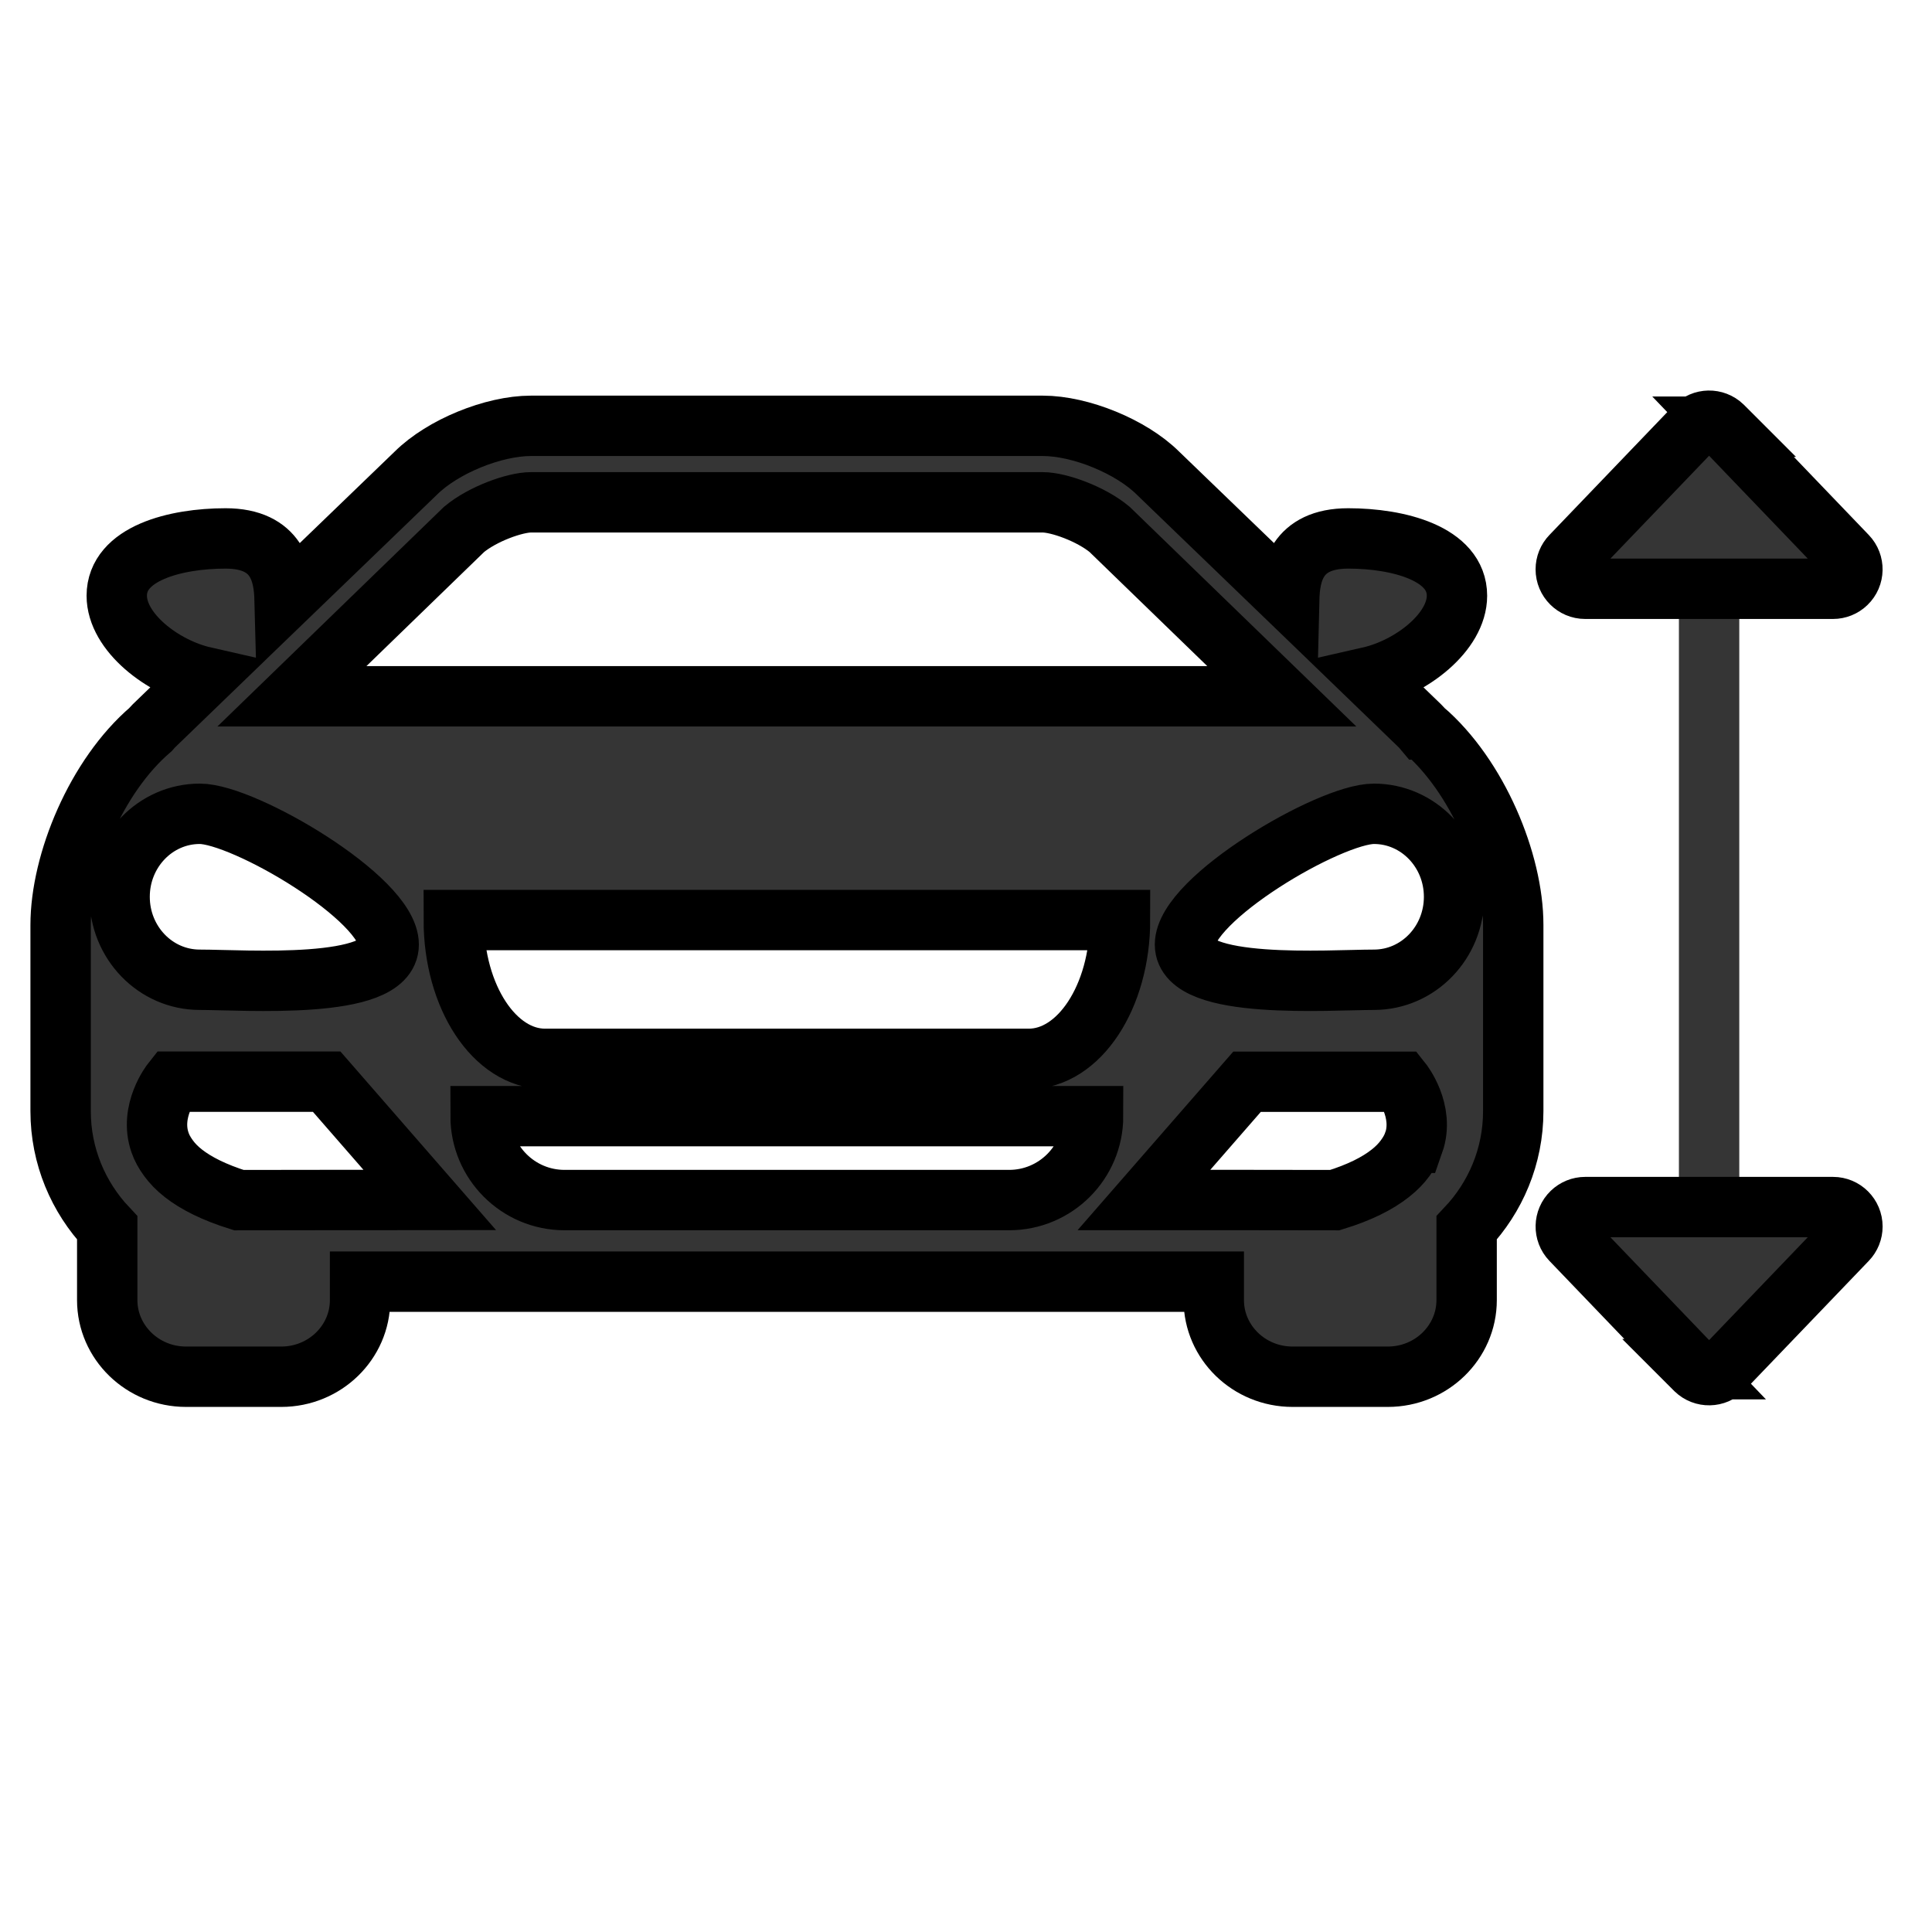
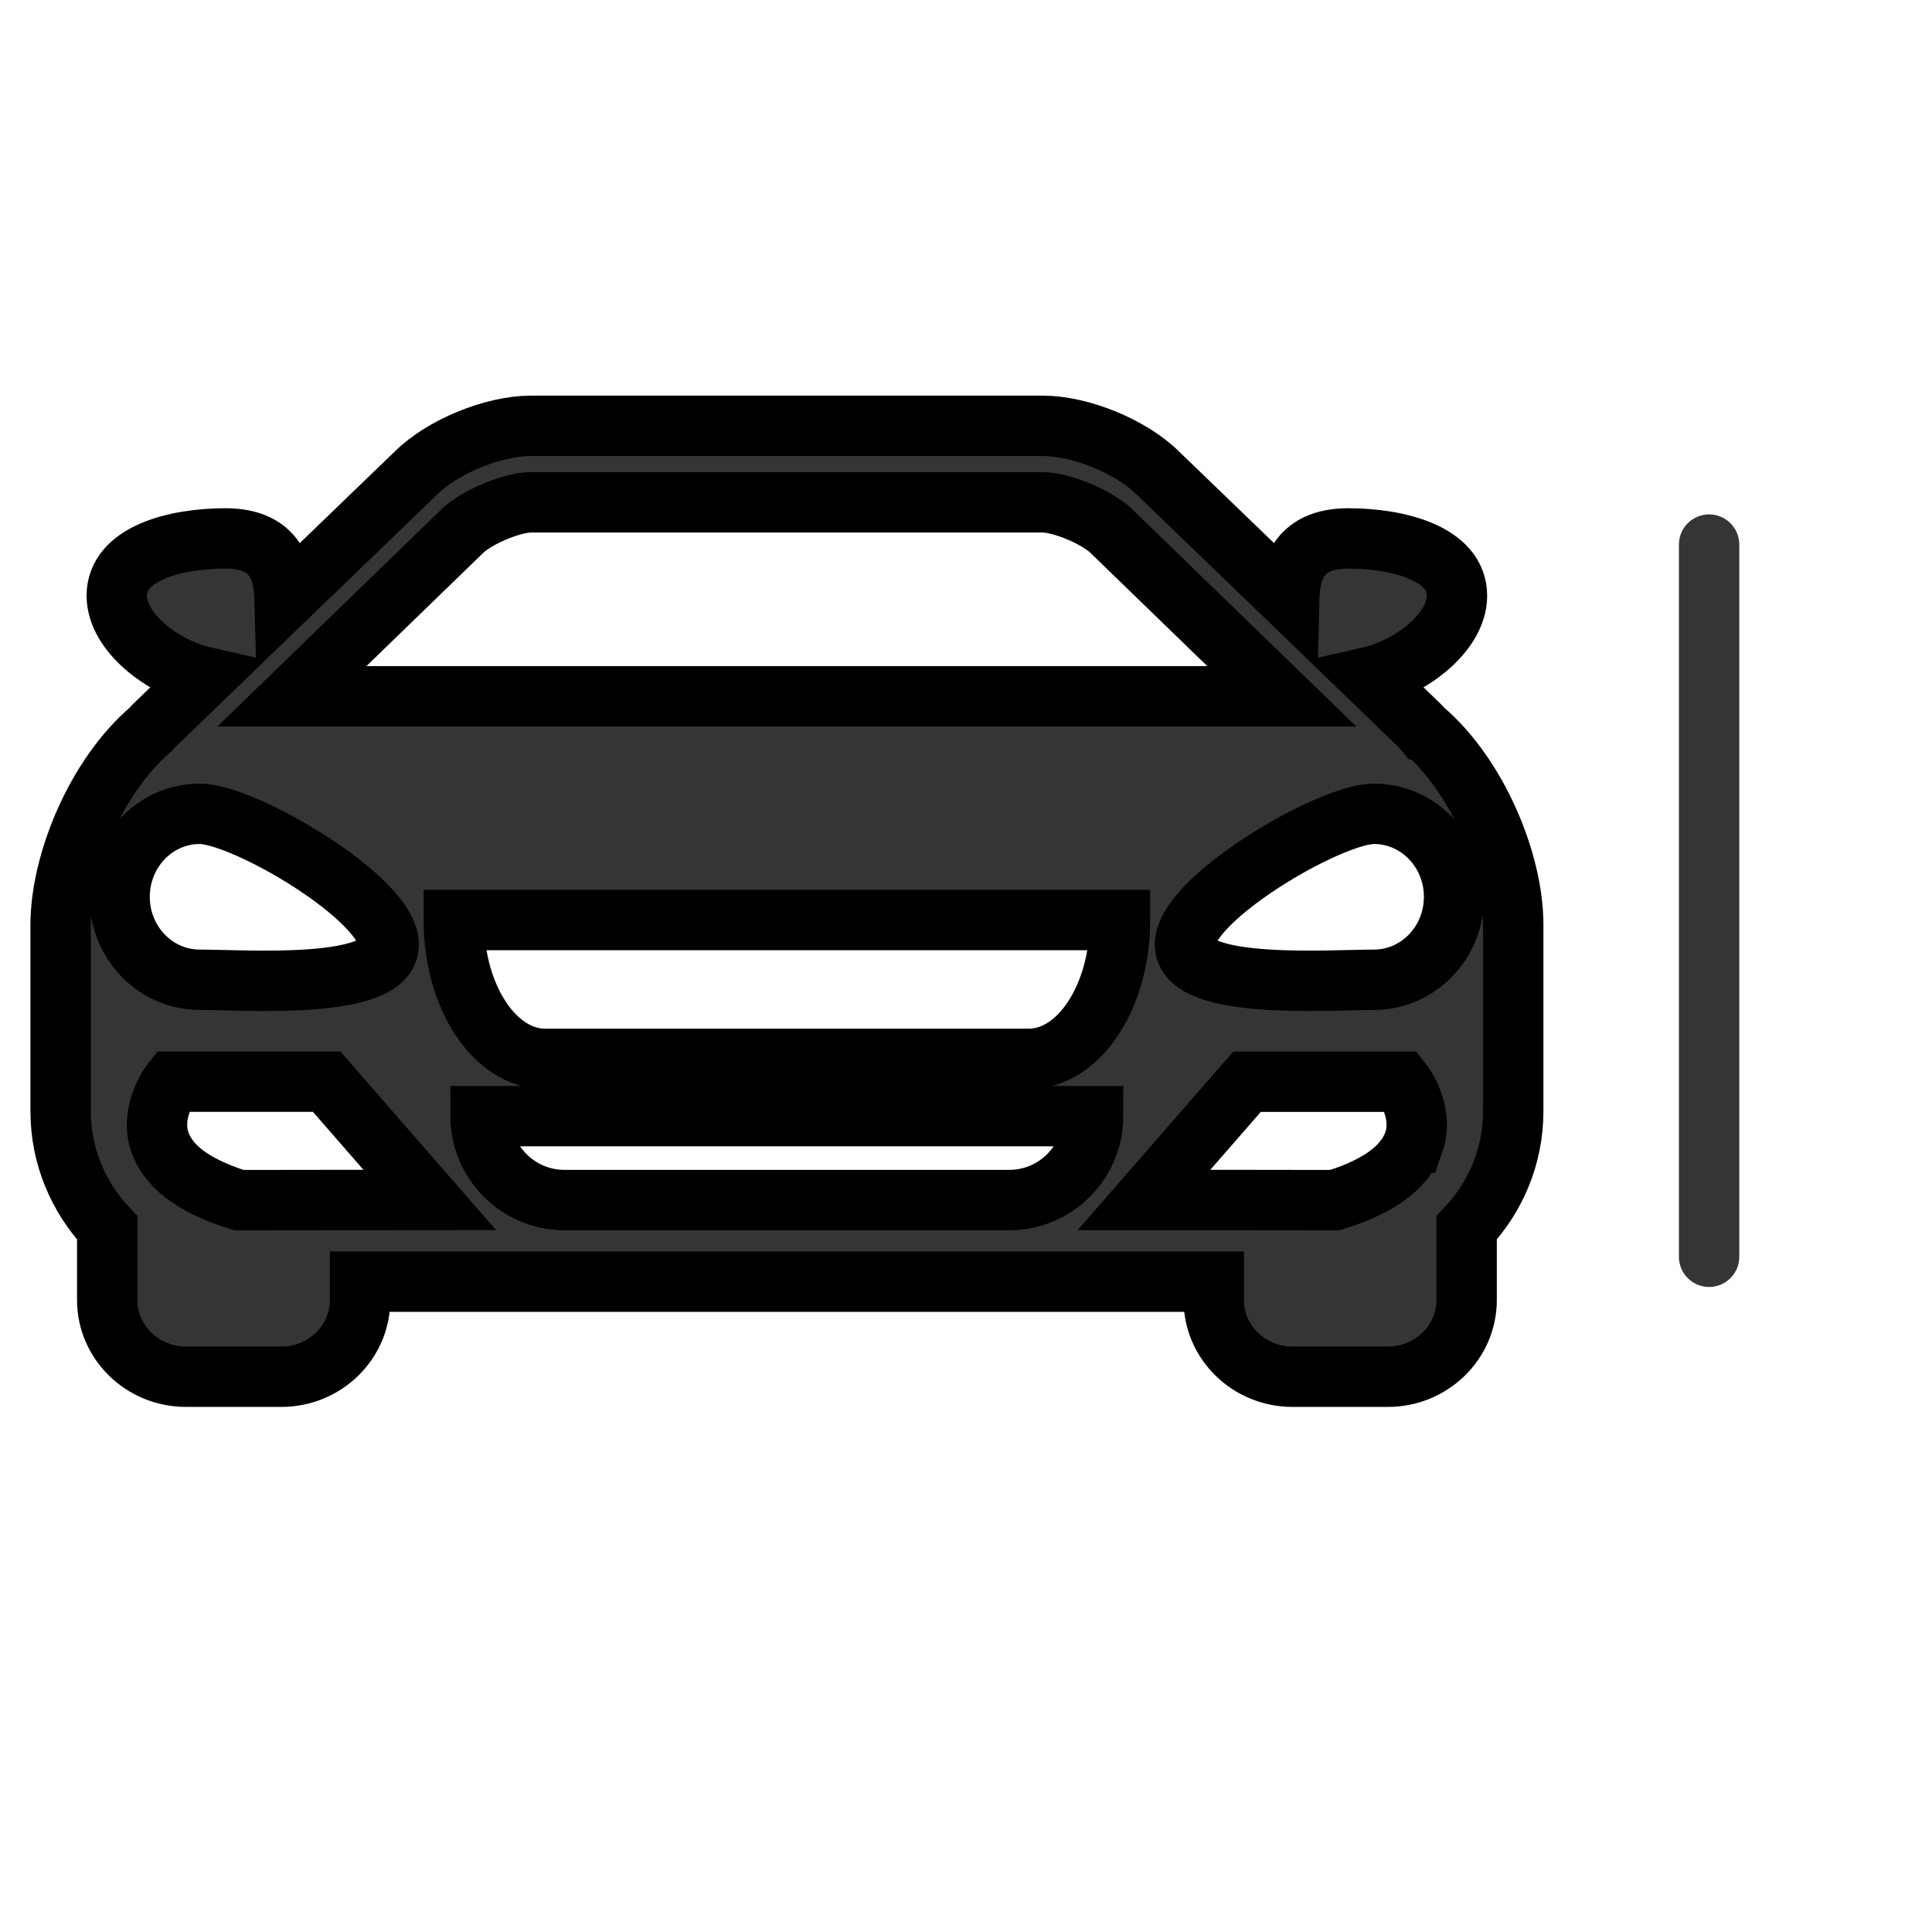
<svg xmlns="http://www.w3.org/2000/svg" viewBox="0 0 32 32">
  <g>
    <path stroke="null" d="m23.572,12.082c-0.016,-0.019 -0.03,-0.037 -0.049,-0.055l-0.843,-0.814c0.699,-0.159 1.452,-0.744 1.452,-1.346c0,-0.7 -0.972,-0.949 -1.801,-0.949c-0.867,0 -0.968,0.594 -0.978,1.014l-2.175,-2.097c-0.442,-0.438 -1.28,-0.782 -1.907,-0.782l-4.237,0l-0.001,0l-4.238,0c-0.626,0 -1.464,0.344 -1.906,0.782l-2.175,2.097c-0.011,-0.42 -0.112,-1.014 -0.978,-1.014c-0.83,0 -1.802,0.248 -1.802,0.949c0,0.601 0.753,1.187 1.453,1.346l-0.843,0.814c-0.019,0.018 -0.032,0.036 -0.049,0.055c-0.902,0.771 -1.491,2.201 -1.491,3.239l0,3.083c0,0.748 0.295,1.428 0.772,1.934l0,1.196c0,0.699 0.585,1.269 1.305,1.269l1.578,0c0.72,0 1.305,-0.569 1.305,-1.269l0,-0.306l7.07,0l0.001,0l7.069,0l0,0.306c0,0.7 0.584,1.269 1.305,1.269l1.578,0c0.72,0 1.305,-0.57 1.305,-1.269l0,-1.196c0.477,-0.506 0.772,-1.185 0.772,-1.934l0,-3.083c0.001,-1.038 -0.588,-2.468 -1.49,-3.239zm-15.885,-3.314c0.306,-0.255 0.841,-0.448 1.107,-0.448l4.238,0l0.001,0l4.238,0c0.267,0 0.801,0.193 1.107,0.448l2.853,2.765l-8.198,0l-0.001,0l-8.197,0l2.852,-2.765zm-5.706,6.086c0,-0.759 0.594,-1.375 1.328,-1.375c0.733,0 3.129,1.406 3.129,2.166c0,0.759 -2.396,0.583 -3.129,0.583c-0.734,0 -1.328,-0.614 -1.328,-1.374zm3.982,5.022l-0.253,0l-0.253,0l-1.5,0.002c-0.416,-0.13 -0.71,-0.281 -0.918,-0.443c-0.105,-0.082 -0.186,-0.167 -0.248,-0.252c-0.063,-0.086 -0.11,-0.17 -0.139,-0.255c-0.187,-0.527 0.199,-1.012 0.199,-1.012l2.56,0l1.707,1.959l-1.154,0.001zm10.751,0.001l-3.681,0l-0.001,0l-3.681,0c-0.768,0 -1.391,-0.623 -1.391,-1.39l5.072,0l0.001,0l5.072,0c0,0.768 -0.623,1.39 -1.391,1.39zm0.323,-2.339l-4.004,0l-0.001,0l-4.004,0c-0.835,0 -1.512,-1.029 -1.512,-2.299l5.517,0l0.001,0l5.517,0c0,1.27 -0.678,2.299 -1.512,2.299zm6.377,1.391c-0.03,0.084 -0.077,0.169 -0.14,0.254c-0.062,0.085 -0.143,0.17 -0.248,0.252c-0.207,0.163 -0.501,0.315 -0.918,0.443l-1.5,-0.002l-0.253,0l-0.253,0l-1.155,0l1.708,-1.959l2.56,0c0,-0 0.386,0.483 0.2,1.012zm-0.658,-2.701c-0.733,0 -3.129,0.175 -3.129,-0.583c0,-0.758 2.396,-2.166 3.129,-2.166c0.734,0 1.328,0.616 1.328,1.375c0,0.759 -0.594,1.374 -1.328,1.374z" id="Shape" fill="#353535" />
    <g stroke="null" transform="rotate(90 28.308,14.872) " id="Group">
      <path stroke="#353535" d="m22.456,14.872l11.796,0" id="Line" stroke-linecap="round" />
-       <path stroke="null" d="m36.114,15.103l-2.14,2.053c-0.128,0.123 -0.332,0.119 -0.455,-0.009c-0.058,-0.06 -0.09,-0.14 -0.09,-0.222l0,-4.106c0,-0.177 0.144,-0.321 0.322,-0.321c0.083,0 0.163,0.032 0.223,0.09l2.14,2.053c0.128,0.123 0.132,0.326 0.009,0.454c-0.003,0.003 -0.006,0.006 -0.009,0.009z" id="Triangle" fill="#353535" />
-       <path stroke="null" d="m20.503,14.641l2.14,-2.053c0.128,-0.123 0.332,-0.119 0.455,0.009c0.058,0.06 0.09,0.14 0.09,0.222l0,4.106c0,0.177 -0.144,0.321 -0.322,0.321c-0.083,0 -0.163,-0.032 -0.223,-0.09l-2.14,-2.053c-0.128,-0.123 -0.132,-0.326 -0.009,-0.454c0.003,-0.003 0.006,-0.006 0.009,-0.009z" id="Triangle-Copy" fill="#353535" />
    </g>
  </g>
</svg>